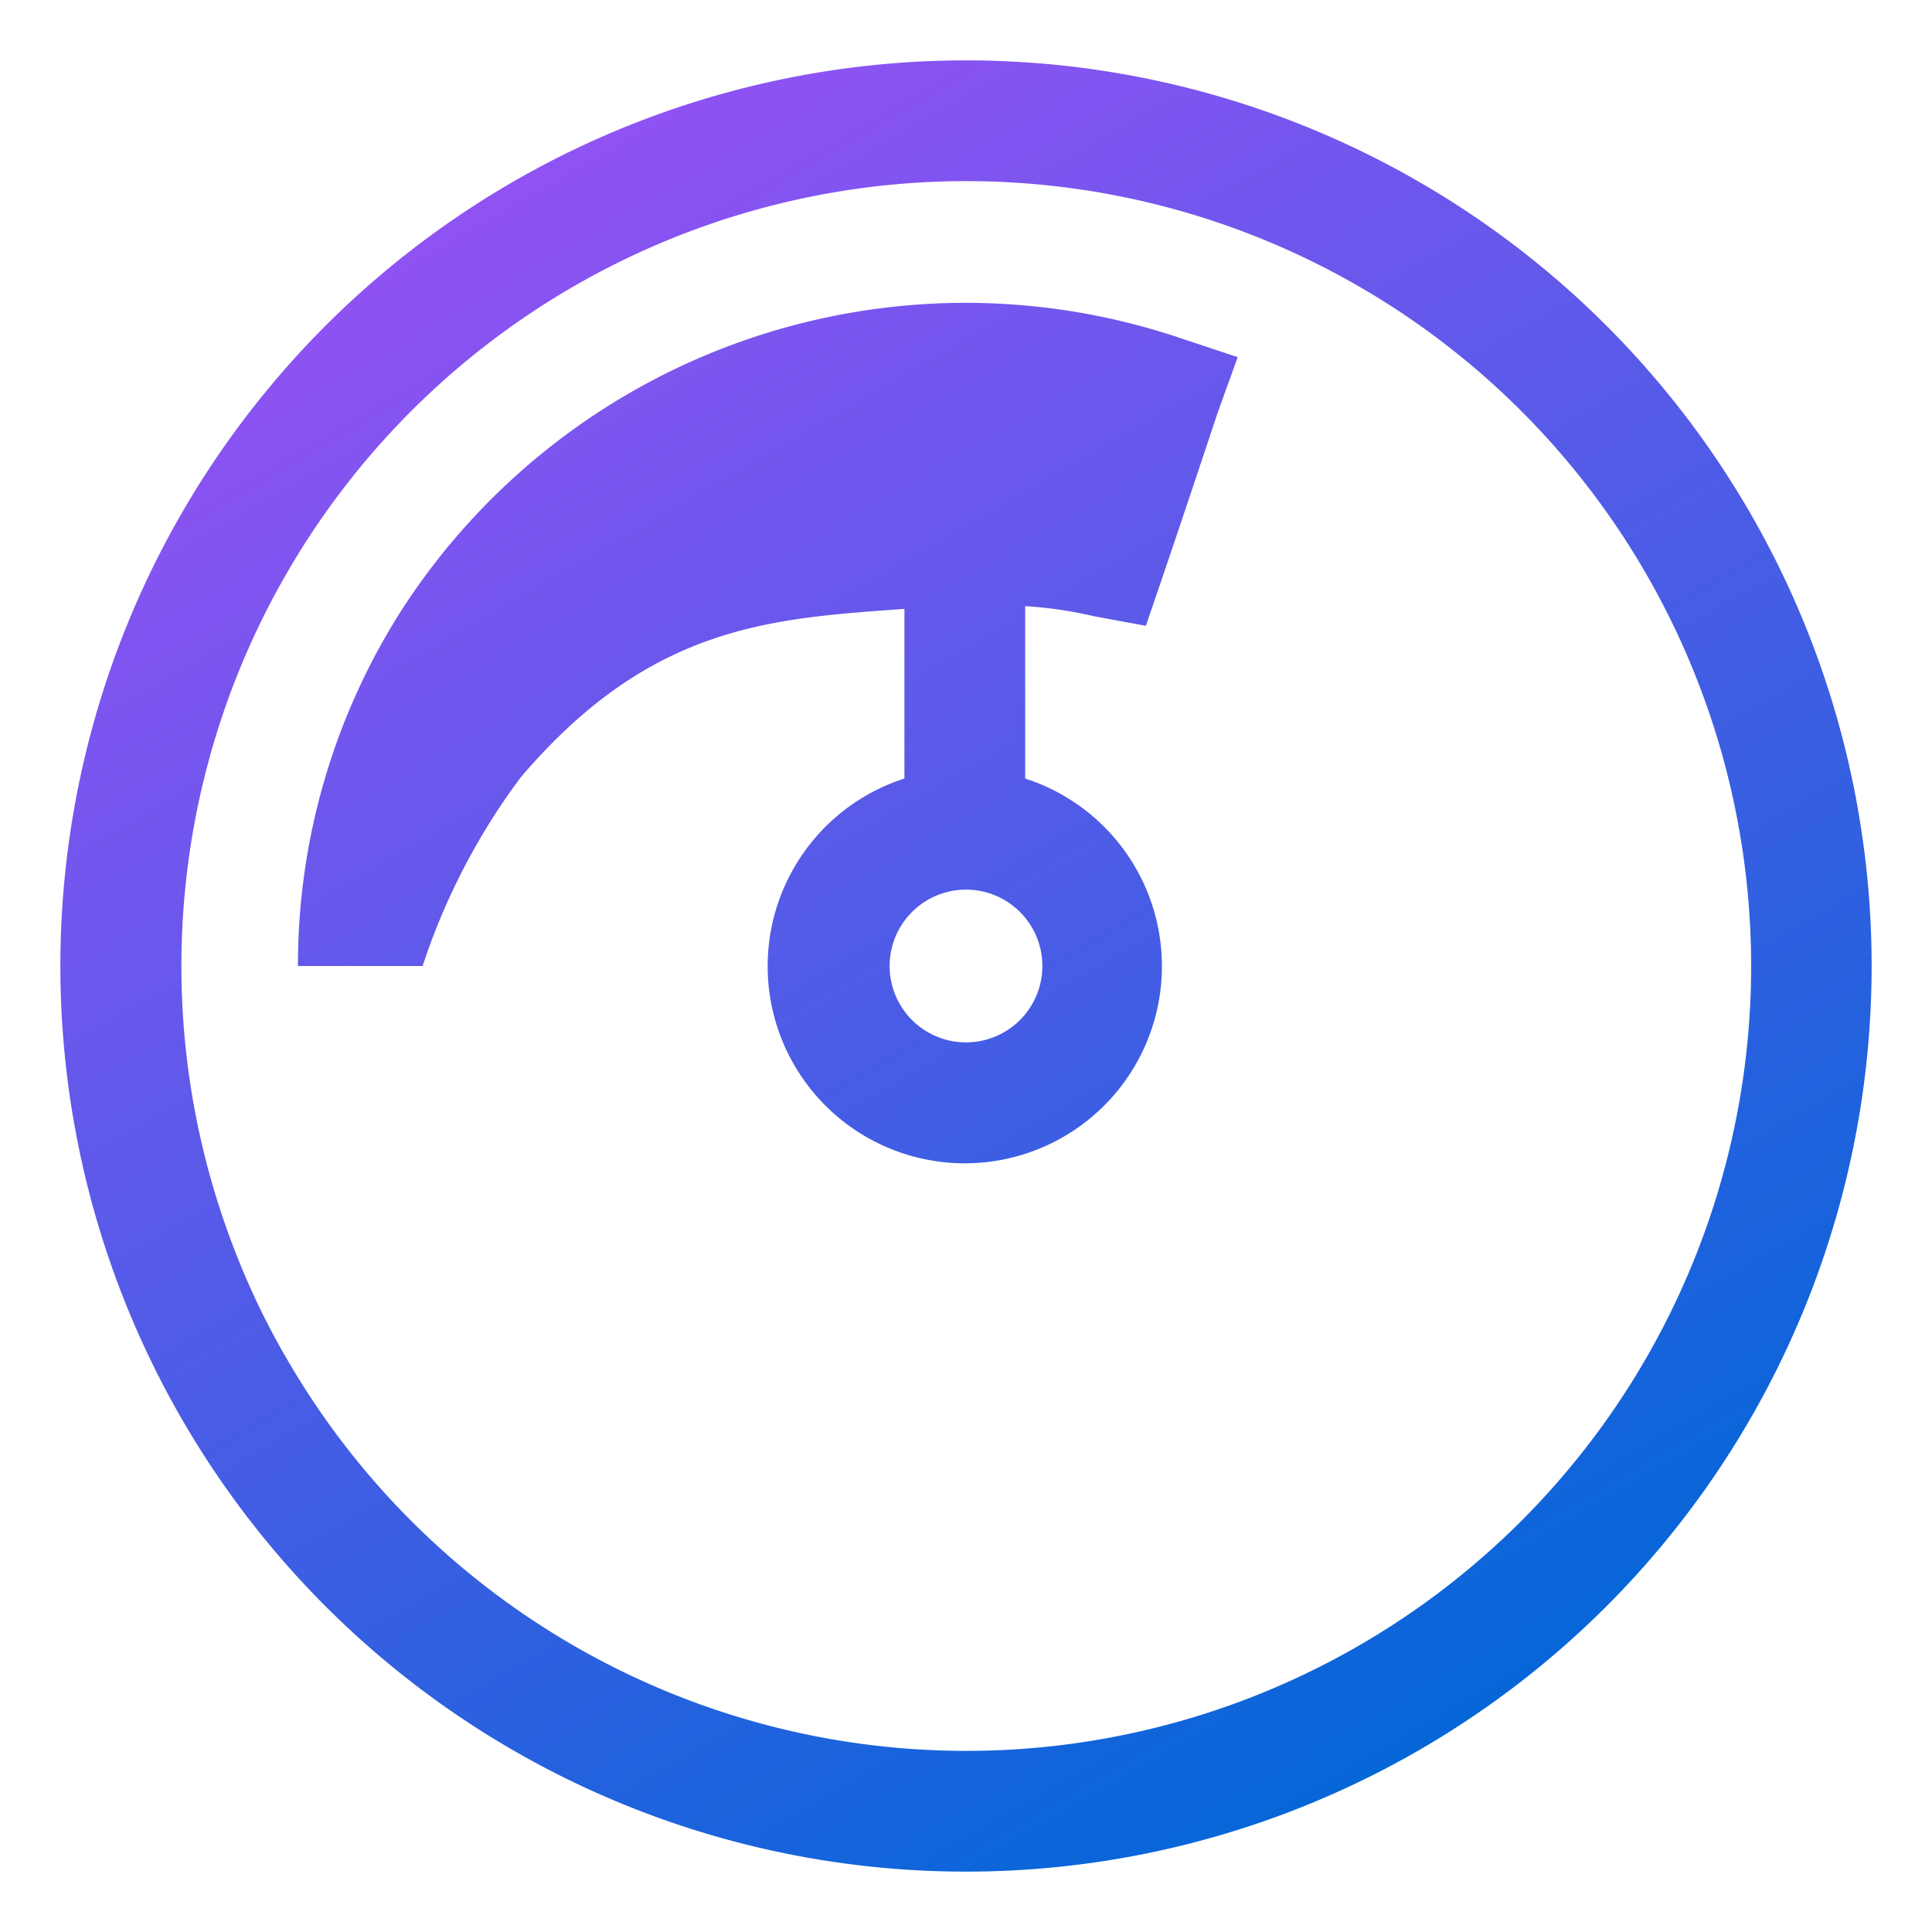
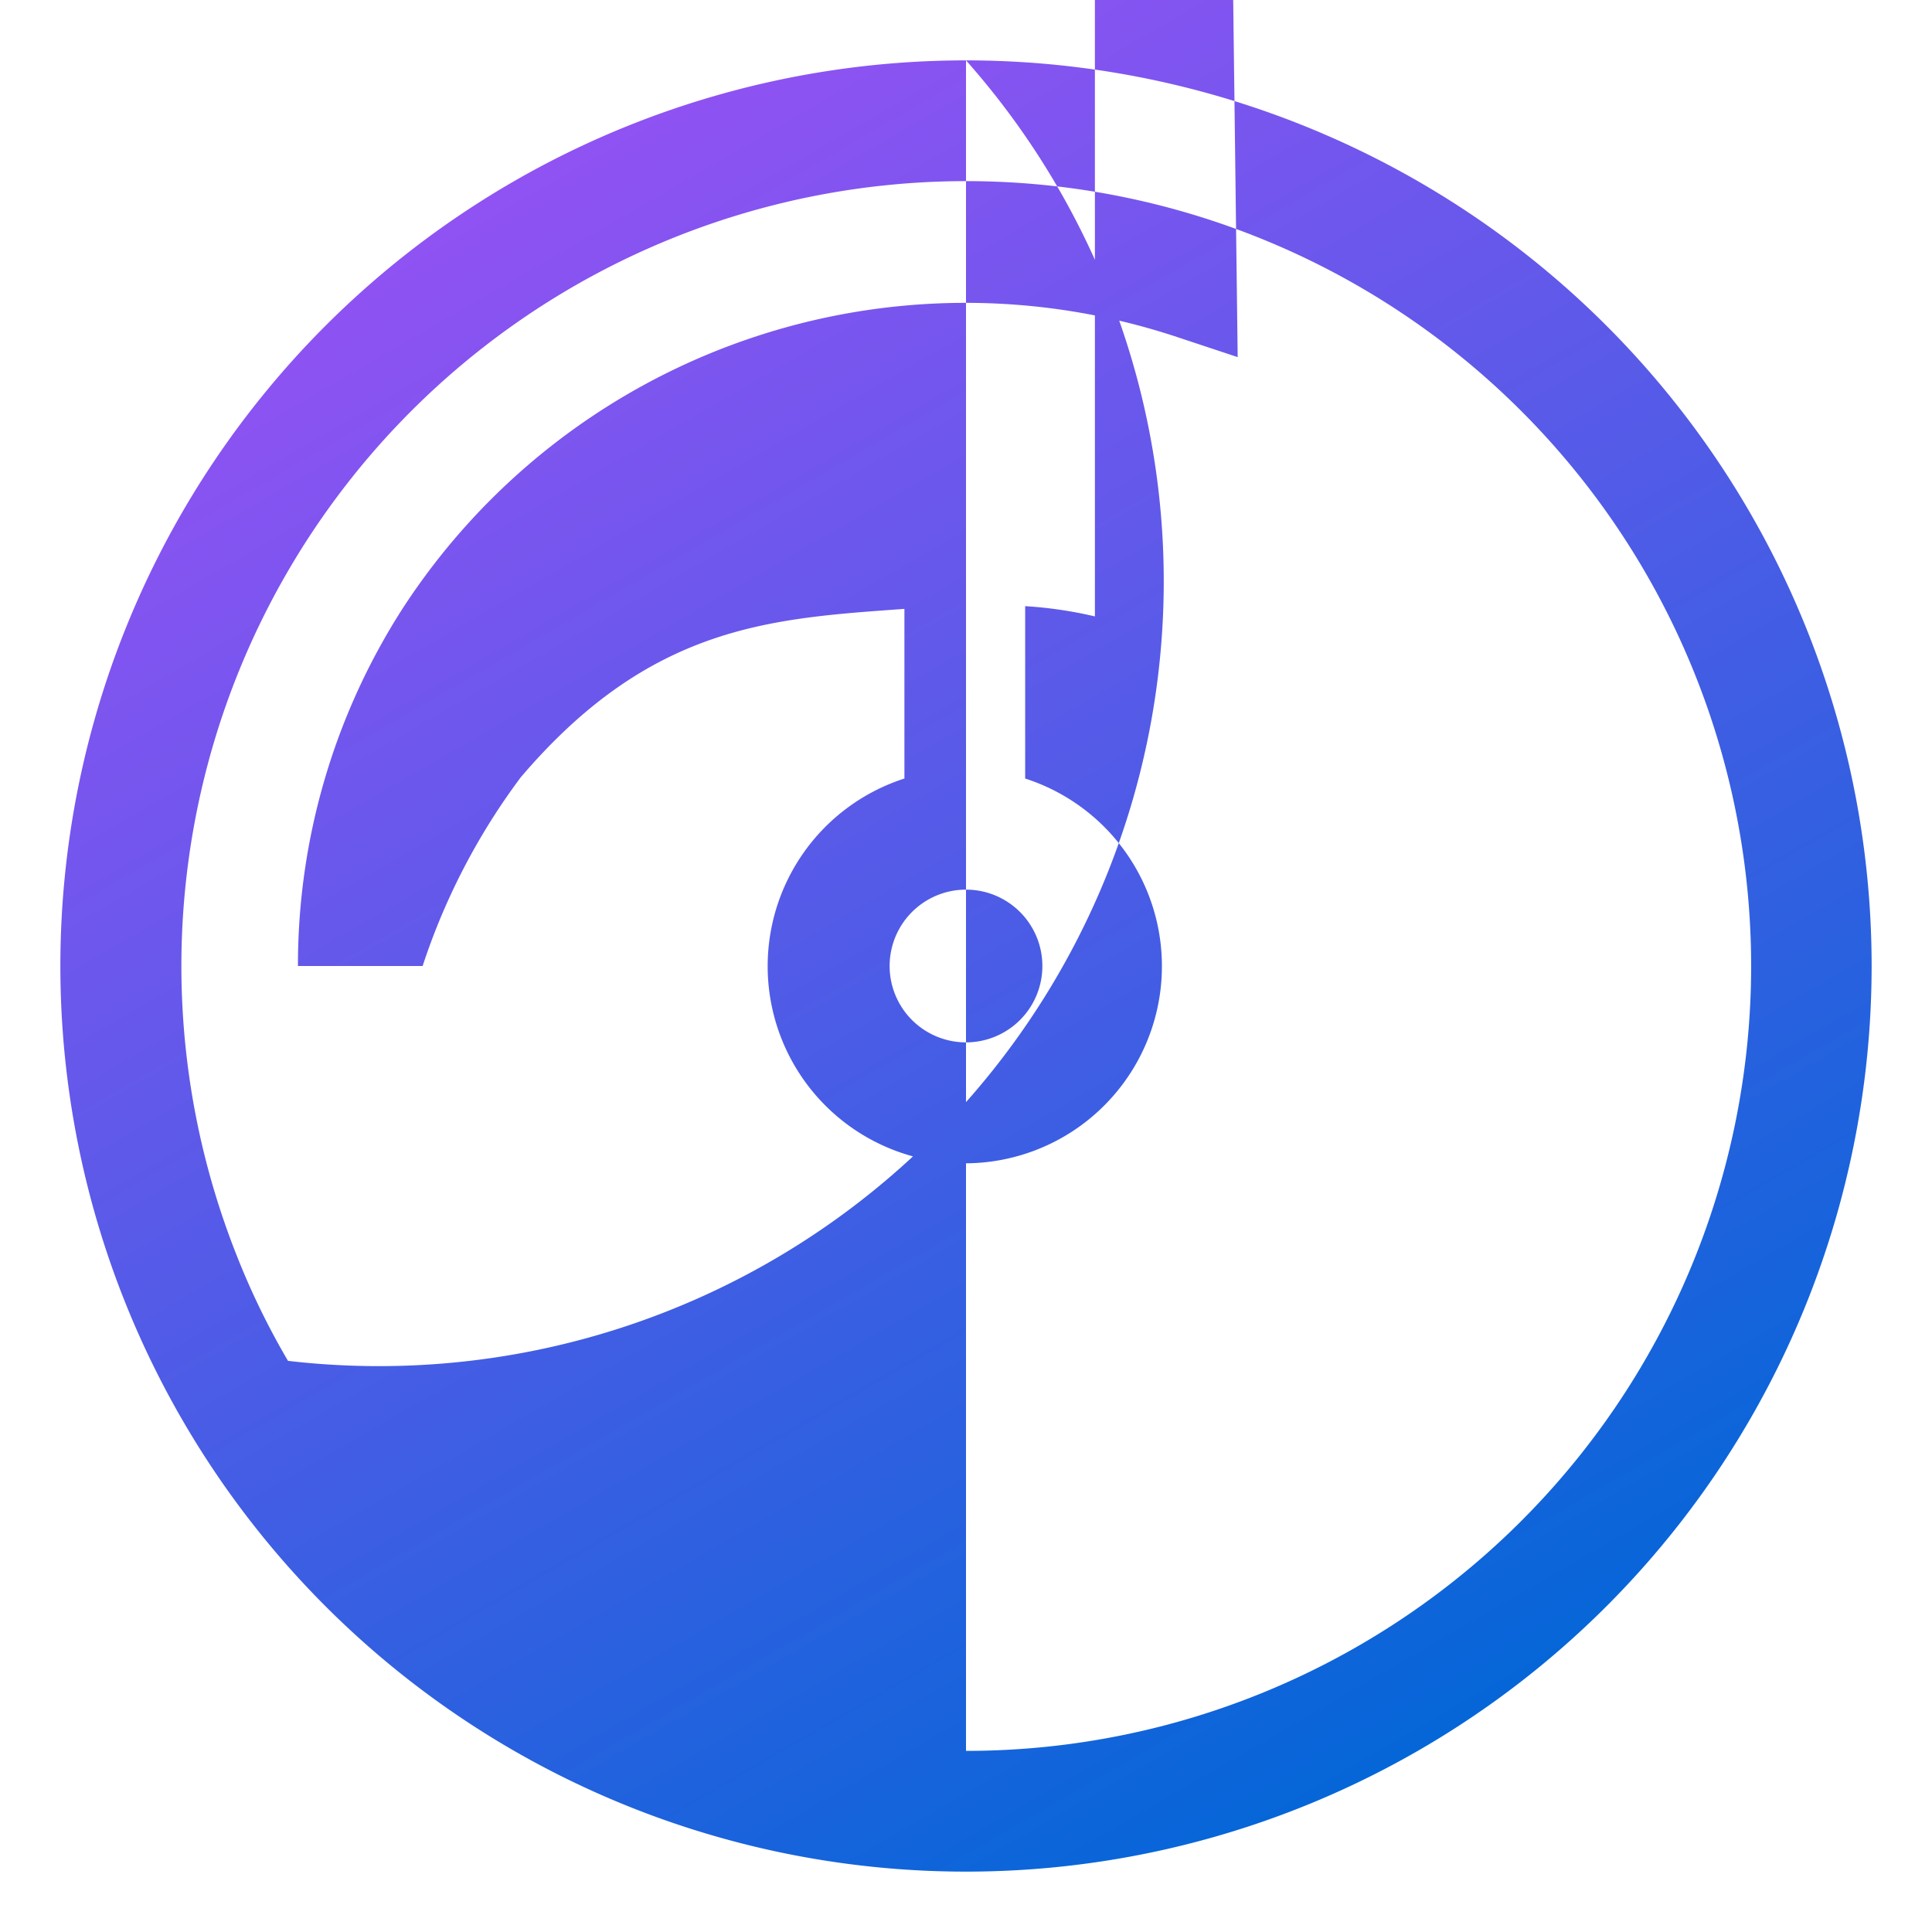
<svg xmlns="http://www.w3.org/2000/svg" viewBox="0 0 64 64">
  <defs>
    <style>.cls-1{fill:url(#New_Gradient_Swatch_1);}</style>
    <linearGradient id="New_Gradient_Swatch_1" x1="47" y1="57.97" x2="17" y2="6.03" gradientUnits="userSpaceOnUse">
      <stop offset="0" stop-color="#0566d8" />
      <stop offset="1" stop-color="#9052f3" />
    </linearGradient>
  </defs>
  <title>GB_Icon_Gradient</title>
  <g id="Artwork">
-     <path class="cls-1" d="M32,2A30,30,0,1,0,62,32,30,30,0,0,0,32,2Zm0,56A26,26,0,0,1,9.54,45.08a24.87,24.87,0,0,1-1.71-3.52A26,26,0,1,1,32,58Zm4.27-37.58,1.69.31.08-.24c.82-2.37,2.28-6.77,2.28-6.77L41,11.83l-1.9-.63a22.24,22.24,0,0,0-25.79,9A21.87,21.87,0,0,0,9.87,32H14a21.76,21.76,0,0,1,3.25-6.25c4.31-5.06,8.3-5.26,12.71-5.58l0,5.62a6.53,6.53,0,1,0,4,0V20.08A13.6,13.6,0,0,1,36.27,20.42ZM34.53,32A2.53,2.53,0,1,1,32,29.47,2.53,2.53,0,0,1,34.53,32Z" />
+     <path class="cls-1" d="M32,2A30,30,0,1,0,62,32,30,30,0,0,0,32,2ZA26,26,0,0,1,9.54,45.08a24.87,24.87,0,0,1-1.71-3.52A26,26,0,1,1,32,58Zm4.27-37.58,1.69.31.08-.24c.82-2.37,2.28-6.77,2.28-6.77L41,11.83l-1.9-.63a22.24,22.24,0,0,0-25.79,9A21.87,21.87,0,0,0,9.87,32H14a21.76,21.76,0,0,1,3.25-6.25c4.31-5.06,8.3-5.26,12.71-5.58l0,5.62a6.53,6.53,0,1,0,4,0V20.08A13.6,13.6,0,0,1,36.27,20.42ZM34.53,32A2.53,2.53,0,1,1,32,29.47,2.53,2.53,0,0,1,34.53,32Z" />
  </g>
</svg>